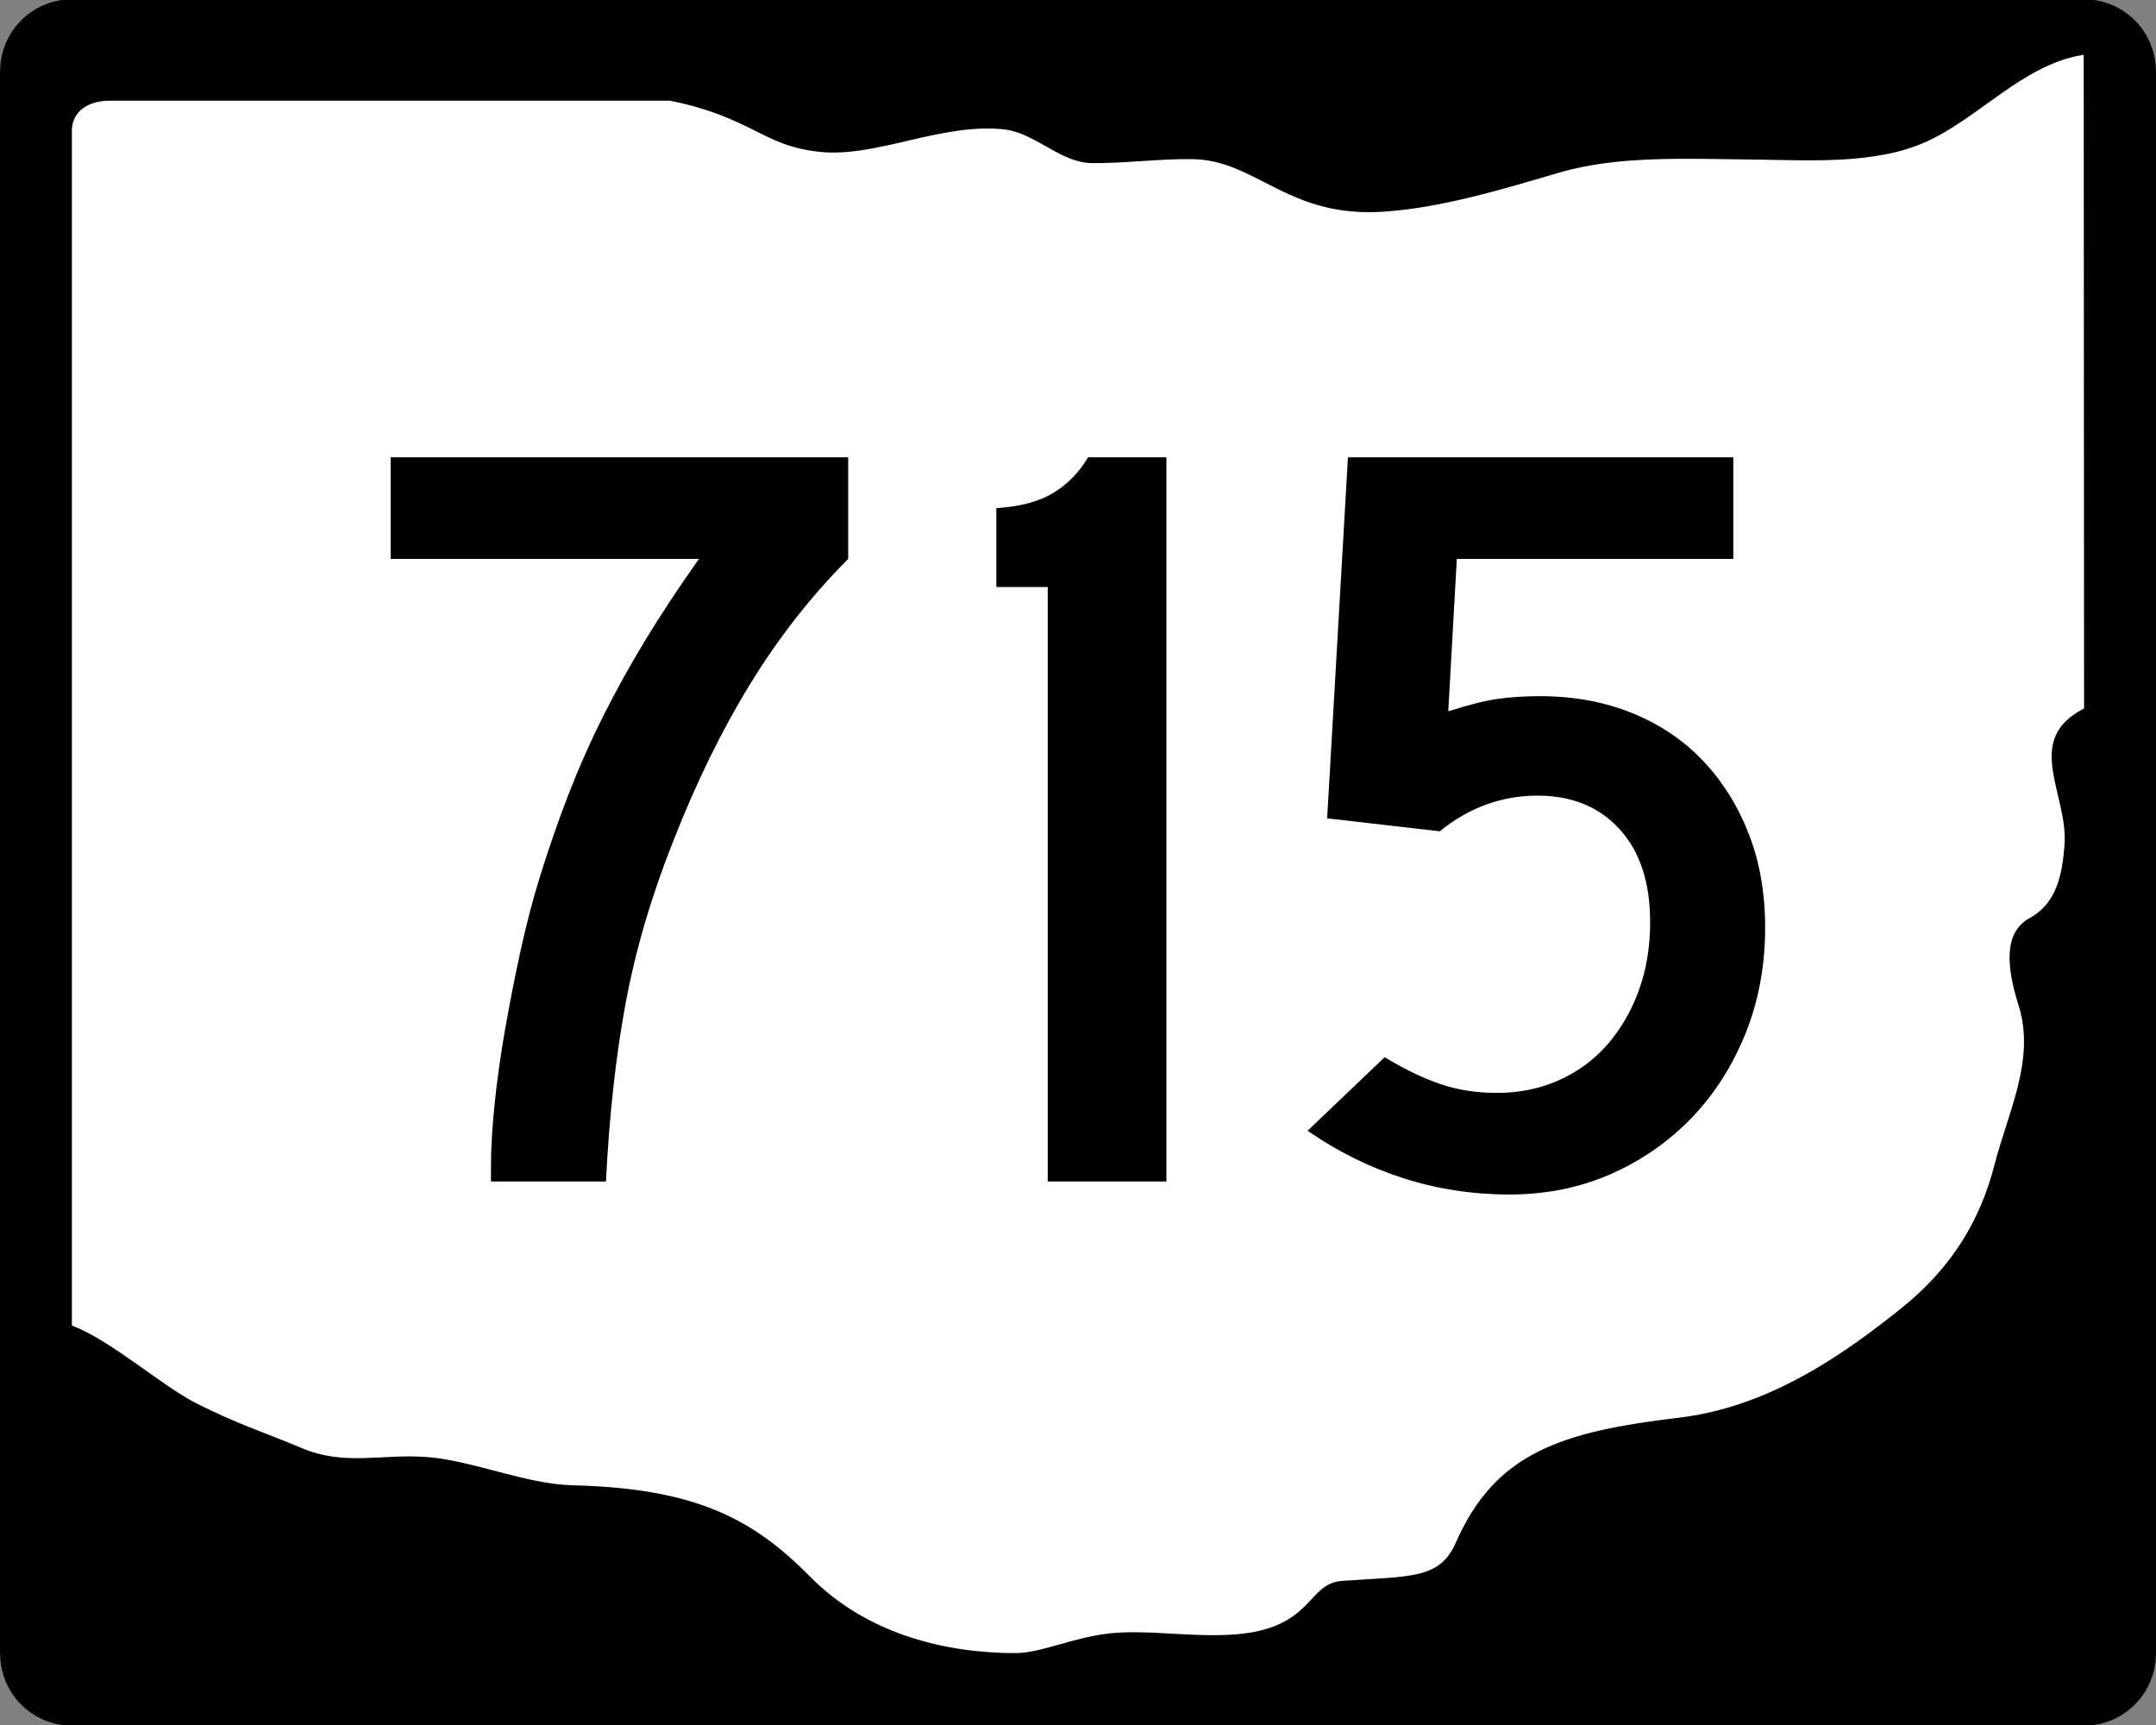
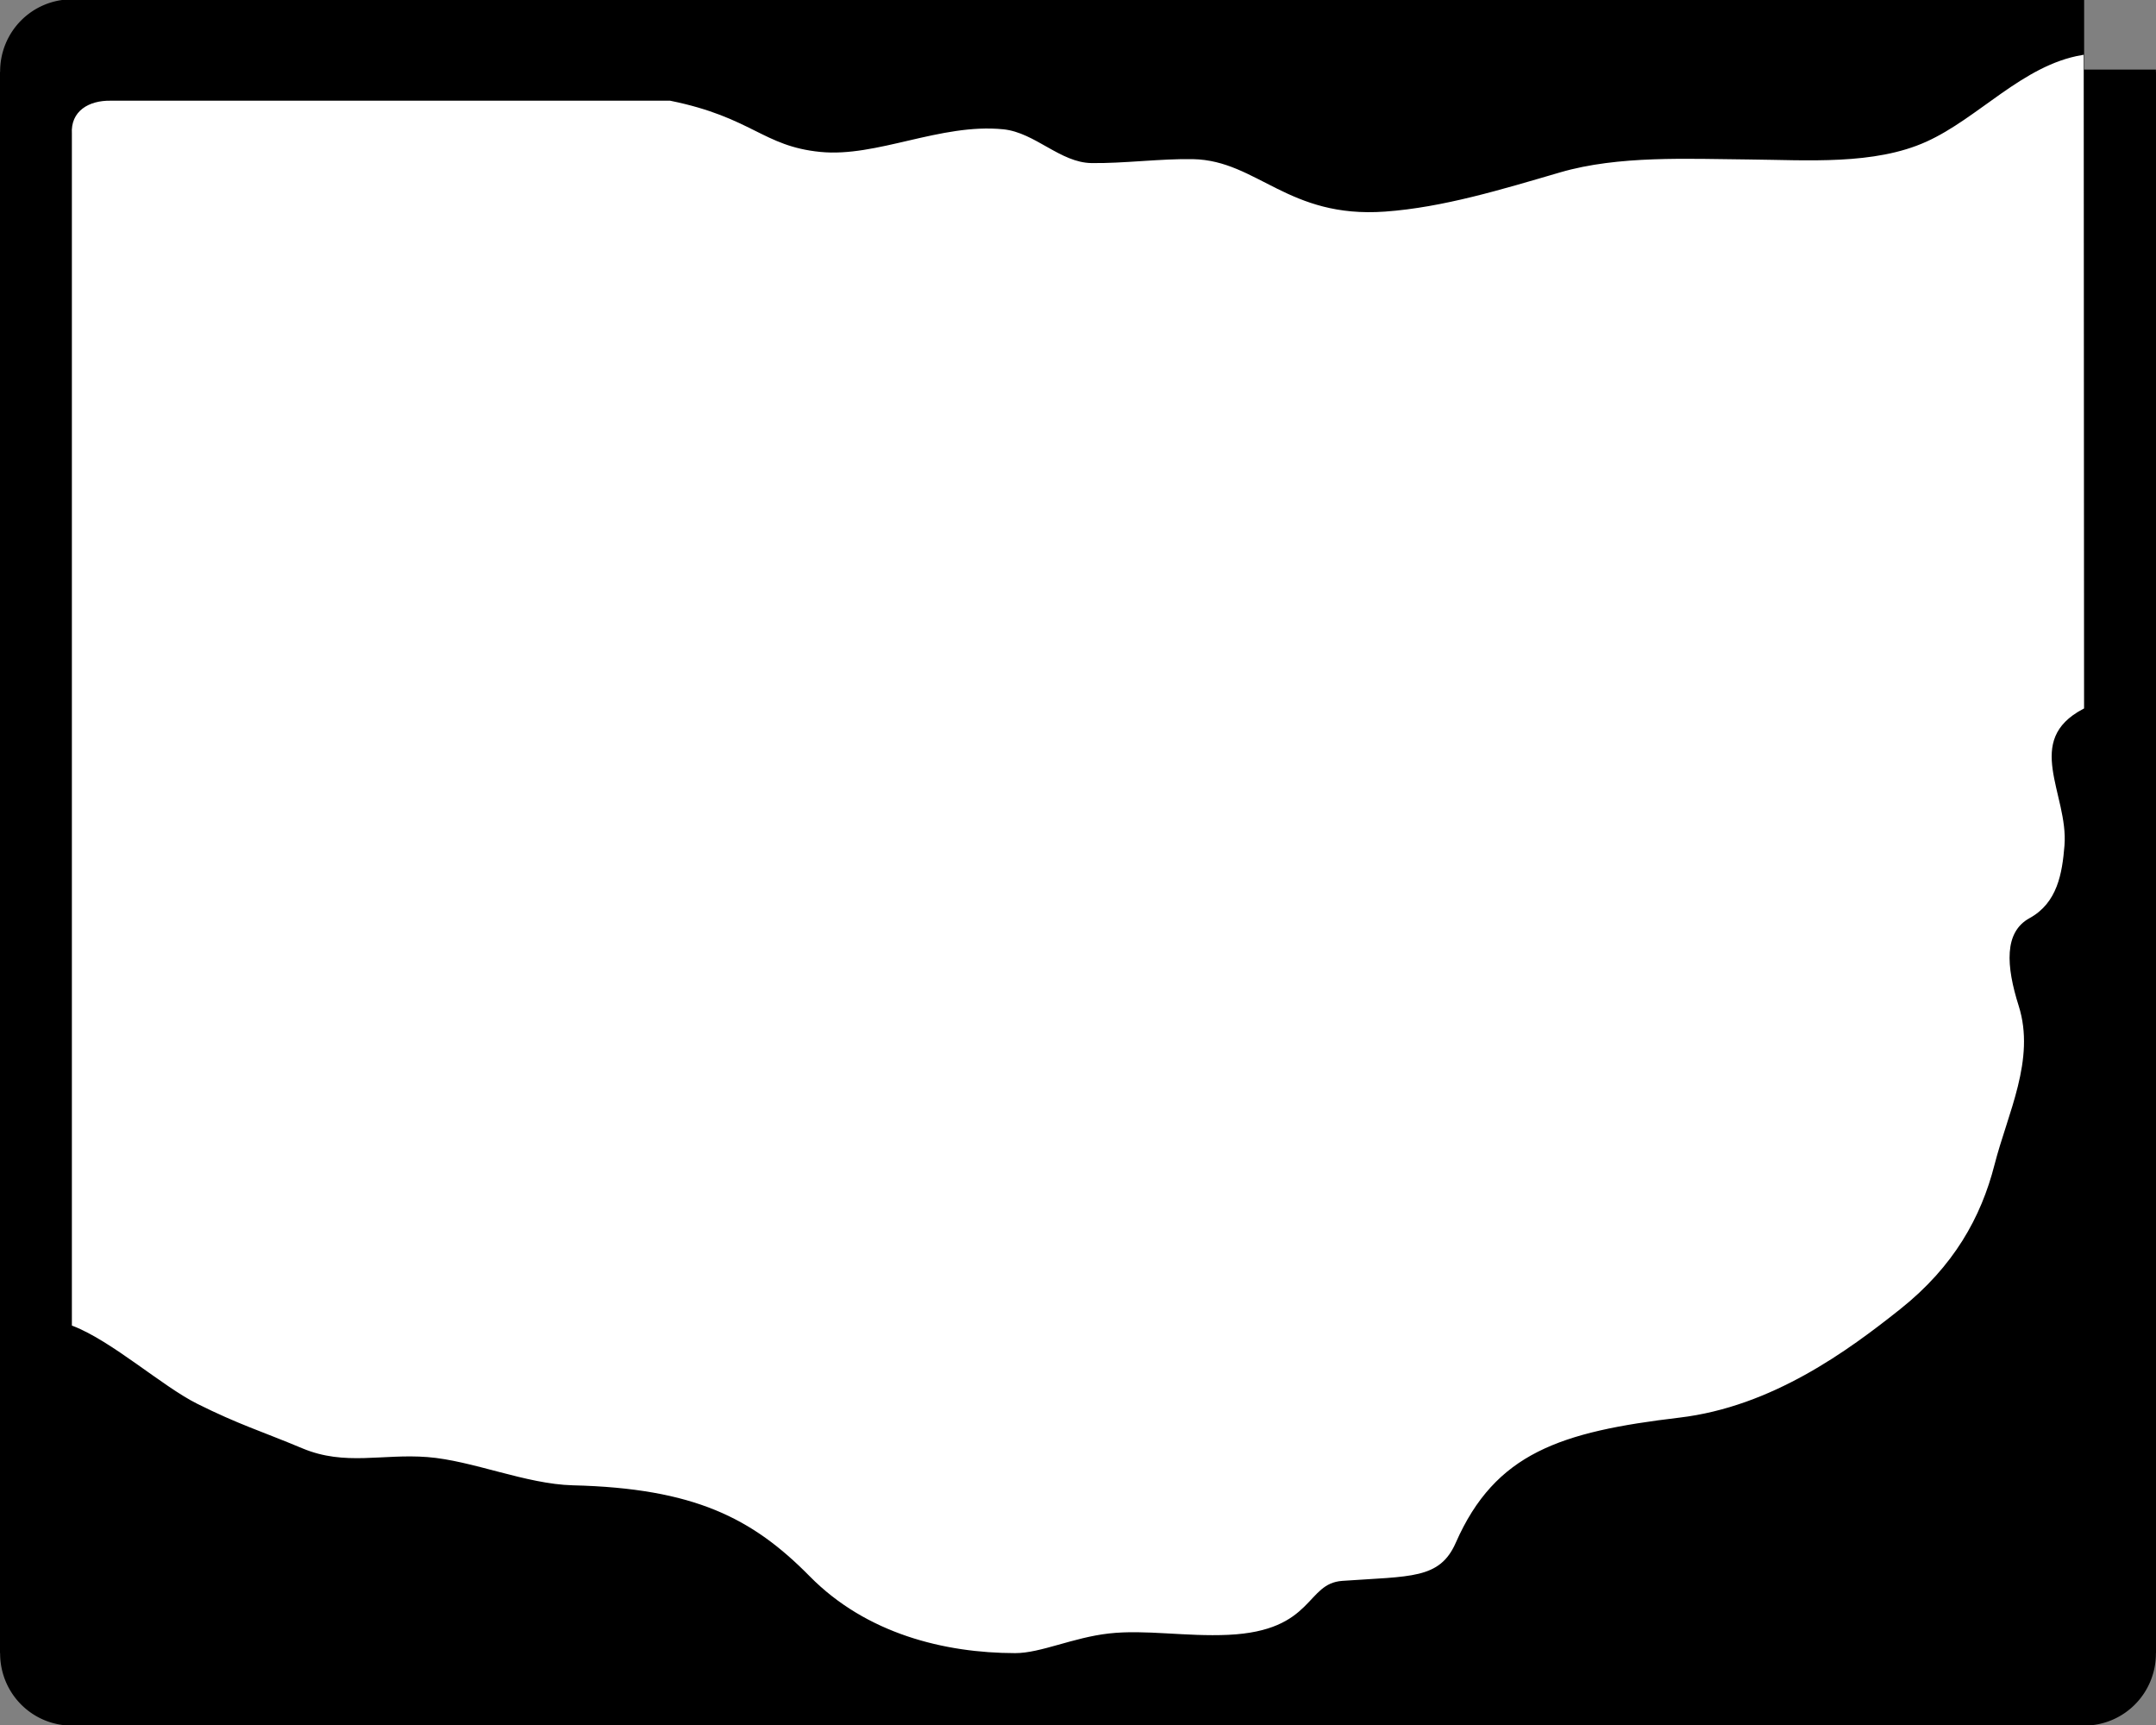
<svg xmlns="http://www.w3.org/2000/svg" xmlns:ns1="http://sodipodi.sourceforge.net/DTD/sodipodi-0.dtd" xmlns:ns2="http://www.inkscape.org/namespaces/inkscape" id="svg6567" ns1:version="0.32" ns2:version="0.44" width="750" height="600" version="1.0" ns1:docbase="G:\Wikipedia\2006 Route Signs\Ohio\New" ns1:docname="OH-715.svg">
  <rect width="100%" height="100%" fill="#808080" stroke="none" />
  <defs id="defs6570" />
  <ns1:namedview ns2:window-height="573" ns2:window-width="853" ns2:pageshadow="2" ns2:pageopacity="0.0" guidetolerance="10.0" gridtolerance="10.0" objecttolerance="10.0" borderopacity="1.0" bordercolor="#666666" pagecolor="#ffffff" id="base" ns2:showpageshadow="false" showborder="false" ns2:zoom="0.63" ns2:cx="375" ns2:cy="300" ns2:window-x="420" ns2:window-y="310" ns2:current-layer="svg6567" />
  <g id="g8433">
    <g transform="translate(1.060963e-5,1.618489e-5)" id="g6471">
      <rect style="fill:black;fill-opacity:1;stroke:black;stroke-width:1.126;stroke-opacity:1" id="rect6358" width="698.874" height="598.874" x="25.563" y="0.563" />
      <rect style="fill:black;fill-opacity:1;stroke:black;stroke-width:1.116;stroke-opacity:1" id="rect6360" width="748.884" height="548.884" x="0.558" y="25.558" />
      <path ns1:type="arc" style="fill:black;fill-opacity:1;stroke:black;stroke-opacity:1" id="path4579" ns1:cx="20.891365" ns1:cy="17.966574" ns1:rx="17.548746" ns1:ry="15.45961" d="M 38.44 17.967 A 17.549 15.46 0 1 1  3.343,17.967 A 17.549 15.46 0 1 1  38.44 17.967 z" transform="matrix(1.383,0,0,1.569,-3.885,-3.198)" ns2:transform-center-y="-58.495822" ns2:transform-center-x="30.083565" />
      <path ns1:type="arc" style="fill:black;fill-opacity:1;stroke:black;stroke-opacity:1" id="path6352" ns1:cx="20.891365" ns1:cy="17.966574" ns1:rx="17.548746" ns1:ry="15.45961" d="M 38.44 17.967 A 17.549 15.46 0 1 1  3.343,17.967 A 17.549 15.46 0 1 1  38.44 17.967 z" transform="matrix(1.383,0,0,1.569,696.115,546.802)" ns2:transform-center-y="-58.495822" ns2:transform-center-x="30.083565" />
-       <path ns1:type="arc" style="fill:black;fill-opacity:1;stroke:black;stroke-opacity:1" id="path6354" ns1:cx="20.891365" ns1:cy="17.966574" ns1:rx="17.548746" ns1:ry="15.45961" d="M 38.44 17.967 A 17.549 15.46 0 1 1  3.343,17.967 A 17.549 15.46 0 1 1  38.44 17.967 z" transform="matrix(1.383,0,0,1.569,696.115,-3.198)" ns2:transform-center-y="-58.495822" ns2:transform-center-x="30.083565" />
+       <path ns1:type="arc" style="fill:black;fill-opacity:1;stroke:black;stroke-opacity:1" id="path6354" ns1:cx="20.891365" ns1:cy="17.966574" ns1:rx="17.548746" ns1:ry="15.45961" d="M 38.44 17.967 A 17.549 15.46 0 1 1  3.343,17.967 z" transform="matrix(1.383,0,0,1.569,696.115,-3.198)" ns2:transform-center-y="-58.495822" ns2:transform-center-x="30.083565" />
      <path ns1:type="arc" style="fill:black;fill-opacity:1;stroke:black;stroke-opacity:1" id="path6356" ns1:cx="20.891365" ns1:cy="17.966574" ns1:rx="17.548746" ns1:ry="15.45961" d="M 38.44 17.967 A 17.549 15.46 0 1 1  3.343,17.967 A 17.549 15.46 0 1 1  38.44 17.967 z" transform="matrix(1.383,0,0,1.569,-3.885,546.802)" ns2:transform-center-y="-58.495822" ns2:transform-center-x="30.083565" />
    </g>
    <path ns1:nodetypes="ccssssssssccssssssssssssssssccc" id="rect1914" d="M 38.533,35.585 L 233.038,35.585 C 261.529,41.375 265.076,51.39 285.31,53.4 C 305.13,55.369 327.256,43.349 348.958,45.53 C 359.809,46.621 368.568,57.101 379.625,57.279 C 390.681,57.457 404.035,55.69 415.051,55.918 C 437.082,56.373 447.918,76.593 481.843,74.159 C 502.162,72.701 522.745,66.367 542.904,60.488 C 563.063,54.609 587.042,55.832 608.335,56.028 C 628.721,56.216 652.031,58.063 670.327,49.803 C 688.624,41.544 703.906,23.179 724.292,19.711 L 724.419,246.075 C 702.932,257.394 719.039,276.419 717.602,294.076 C 716.817,303.726 715.152,313.708 705.759,318.852 C 696.402,323.976 697.297,336.116 701.705,350.042 C 707.539,368.478 697.886,386.98 693.263,405.053 C 688.639,423.126 679.239,440.144 660.673,454.915 C 642.511,469.365 616.222,488.725 584.163,492.53 C 542.78,497.443 519.771,504.837 505.9,536.386 C 500.471,548.734 490.873,547.636 466.926,549.307 C 453.578,550.238 457.03,566.691 427.265,568.077 C 412.579,568.761 398.422,566.179 385.752,567.601 C 373.081,569.024 361.897,574.451 353.154,574.439 C 328.646,574.408 301.629,567.736 282.078,547.89 C 261.998,527.506 241.639,517.108 199.306,516.069 C 183.088,515.671 164.521,507.474 148.746,506.248 C 132.971,505.021 120.08,509.392 105.462,503.274 C 90.78,497.128 83.482,495.064 68.834,487.755 C 56.82,481.76 39.216,465.942 25.566,460.68 L 25.566,46.478 C 25.102,39.087 31.02,35.456 38.533,35.585 z " style="fill:white;fill-opacity:1;stroke:white;stroke-width:1.121;stroke-opacity:1" />
  </g>
-   <path transform="scale(1.064,0.94)" style="font-size:399.993px;fill:black;font-family:Roadgeek 2005 Series C" d="M 277.311,206.811 C 265.315,220.409 254.651,235.808 245.317,253.008 C 235.983,270.207 227.584,289.606 220.122,311.204 C 212.92,331.735 207.718,351.801 204.516,371.401 C 201.313,391.001 199.179,412.935 198.113,437.202 L 160.516,437.202 L 160.516,431.599 C 160.516,424.934 160.917,417.201 161.718,408.4 C 162.52,399.599 163.653,390.466 165.118,381.002 C 166.583,371.538 168.249,361.939 170.117,352.206 C 171.984,342.473 174.119,333.204 176.519,324.399 C 179.449,313.739 182.58,303.542 185.912,293.809 C 189.245,284.076 192.978,274.543 197.112,265.208 C 201.246,255.874 205.846,246.473 210.912,237.004 C 215.978,227.536 221.847,217.472 228.52,206.811 L 127.716,206.811 L 127.716,169.202 L 277.311,169.202 L 277.311,206.811 L 277.311,206.811 z M 342.544,437.202 L 342.544,217.211 L 325.747,217.211 L 325.747,188.012 C 333.478,187.476 339.677,185.608 344.344,182.409 C 349.012,179.212 352.81,174.809 355.74,169.202 L 381.349,169.202 L 381.349,437.202 L 342.544,437.202 z M 577.098,343.21 C 577.098,357.337 574.963,370.4 570.695,382.4 C 566.427,394.399 560.559,404.799 553.093,413.6 C 545.626,422.401 536.827,429.335 526.696,434.401 C 516.564,439.467 505.497,441.999 493.493,441.999 C 481.498,441.999 469.967,440 458.899,436 C 447.832,432 437.366,426.135 427.503,418.404 L 452.698,391.207 C 459.363,395.74 465.497,399.072 471.1,401.204 C 476.703,403.336 482.837,404.402 489.502,404.402 C 496.696,404.402 503.36,402.869 509.496,399.8 C 515.632,396.733 520.9,392.399 525.298,386.8 C 529.697,381.201 533.163,374.537 535.698,366.805 C 538.233,359.075 539.501,350.542 539.501,341.208 C 539.501,326.535 536.166,315.067 529.497,306.803 C 522.828,298.539 513.895,294.407 502.697,294.407 C 490.962,294.407 480.298,298.806 470.703,307.602 L 433.9,302.805 L 440.699,169.202 L 566.698,169.202 L 566.698,206.811 L 476.294,206.811 L 473.499,263.206 C 480.163,260.806 485.563,259.272 489.697,258.604 C 493.831,257.937 498.433,257.604 503.503,257.603 C 514.432,257.604 524.429,259.671 533.495,263.804 C 542.561,267.939 550.294,273.806 556.694,281.407 C 563.094,289.008 568.095,298.008 571.696,308.408 C 575.297,318.808 577.098,330.409 577.098,343.21 L 577.098,343.21 z " id="text6370" />
</svg>